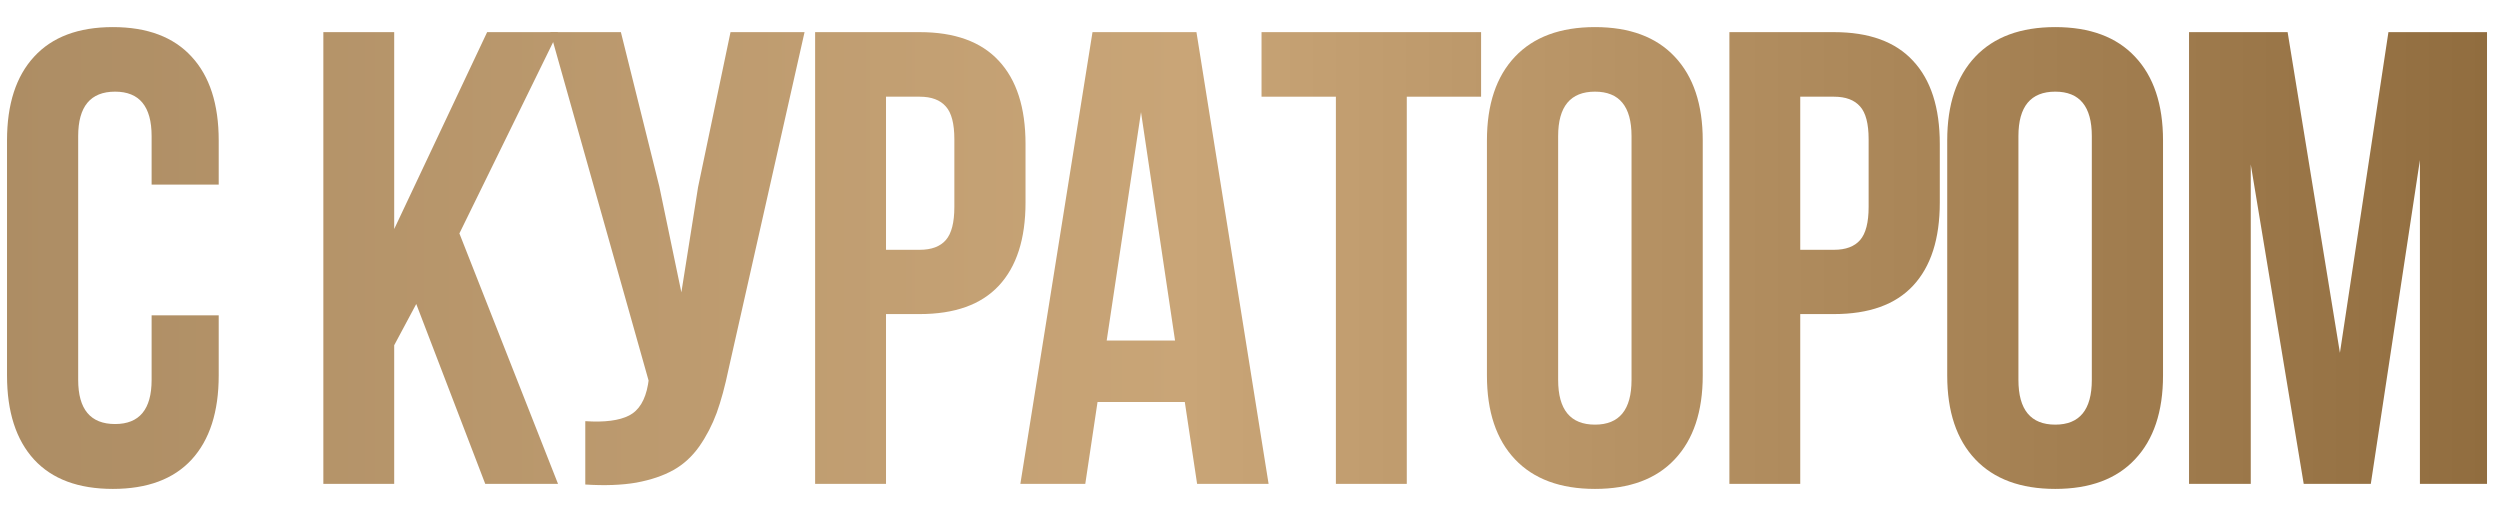
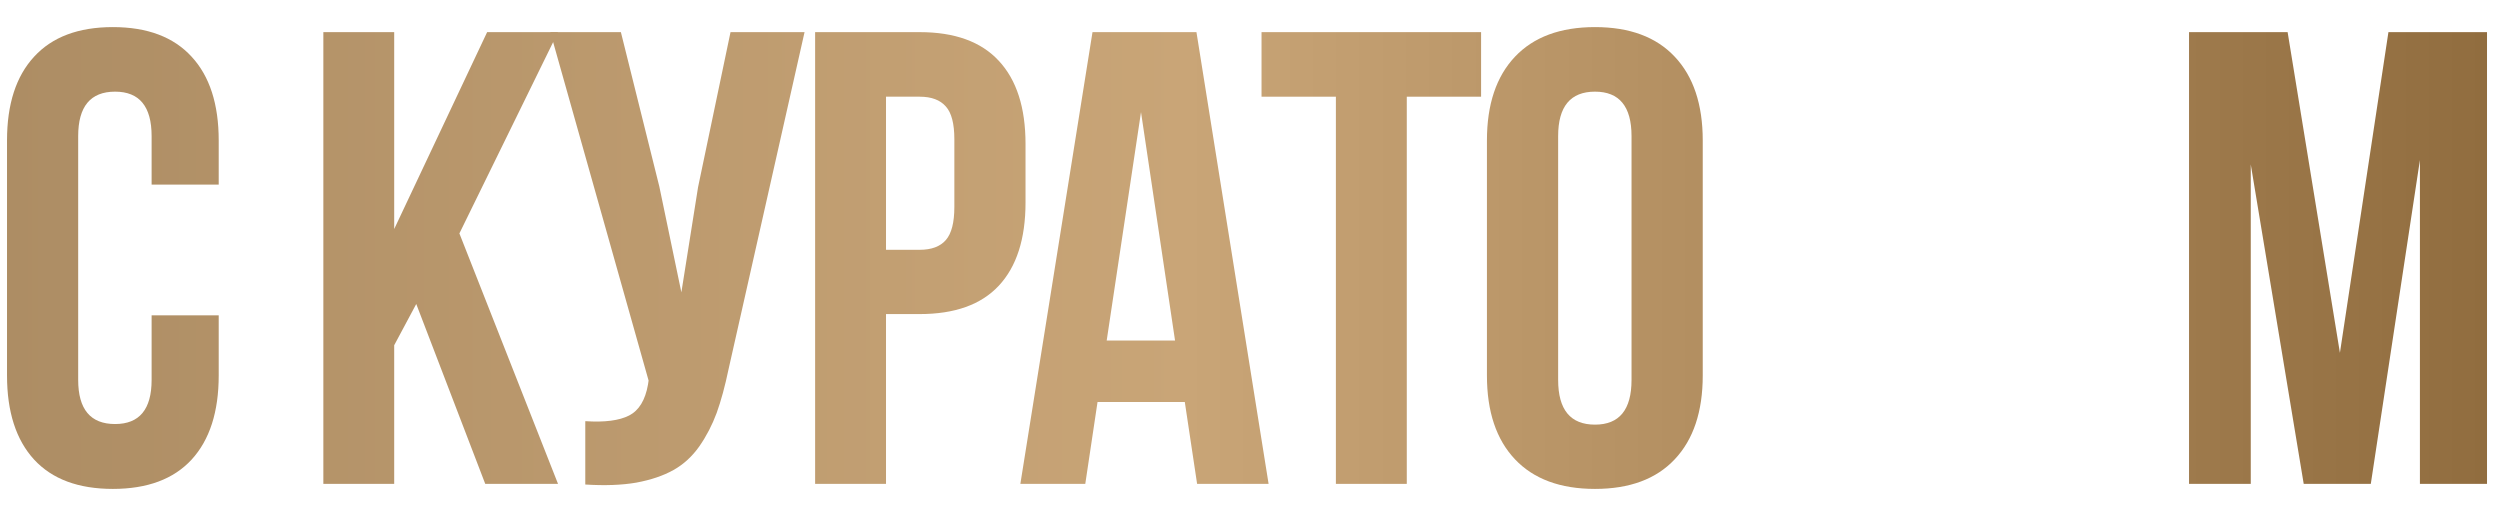
<svg xmlns="http://www.w3.org/2000/svg" width="62" height="13" viewBox="0 0 62 13" fill="none">
  <path d="M0.174 9.312V3.484C0.174 2.583 0.398 1.891 0.846 1.406C1.294 0.917 1.945 0.672 2.799 0.672C3.653 0.672 4.304 0.917 4.752 1.406C5.2 1.891 5.424 2.583 5.424 3.484V4.578H3.76V3.375C3.76 2.641 3.458 2.273 2.854 2.273C2.244 2.273 1.939 2.641 1.939 3.375V9.422C1.939 10.151 2.244 10.516 2.854 10.516C3.458 10.516 3.76 10.151 3.76 9.422V7.82H5.424V9.312C5.424 10.213 5.2 10.909 4.752 11.398C4.304 11.883 3.653 12.125 2.799 12.125C1.945 12.125 1.294 11.883 0.846 11.398C0.398 10.909 0.174 10.213 0.174 9.312Z" fill="url(#paint0_linear_161_4203)" />
  <path d="M8.019 12V0.797H9.776V5.68L12.081 0.797H13.839L11.393 5.789L13.839 12H12.034L10.323 7.539L9.776 8.562V12H8.019Z" fill="url(#paint1_linear_161_4203)" />
  <path d="M13.648 0.797H15.398L16.351 4.625L16.898 7.25L17.312 4.641L18.117 0.797H19.953L18.07 9.148C17.981 9.576 17.882 9.94 17.773 10.242C17.663 10.539 17.52 10.815 17.343 11.07C17.166 11.32 16.953 11.516 16.703 11.656C16.453 11.797 16.145 11.901 15.781 11.969C15.421 12.031 14.999 12.047 14.515 12.016V10.445C14.994 10.477 15.356 10.43 15.601 10.305C15.846 10.18 16.002 9.924 16.07 9.539L16.085 9.438L13.648 0.797Z" fill="url(#paint2_linear_161_4203)" />
  <path d="M20.215 12V0.797H22.808C23.678 0.797 24.332 1.034 24.77 1.508C25.212 1.982 25.433 2.669 25.433 3.57V5.023C25.433 5.924 25.212 6.612 24.77 7.086C24.332 7.555 23.678 7.789 22.808 7.789H21.973V12H20.215ZM21.973 6.195H22.808C23.1 6.195 23.316 6.115 23.457 5.953C23.598 5.792 23.668 5.518 23.668 5.133V3.453C23.668 3.068 23.598 2.797 23.457 2.641C23.316 2.479 23.1 2.398 22.808 2.398H21.973V6.195Z" fill="url(#paint3_linear_161_4203)" />
-   <path d="M25.305 12L27.094 0.797H29.672L31.461 12H29.688L29.383 9.969H27.219L26.915 12H25.305ZM27.446 8.445H29.141L28.297 2.781L27.446 8.445Z" fill="url(#paint4_linear_161_4203)" />
+   <path d="M25.305 12L27.094 0.797H29.672L31.461 12H29.688L29.383 9.969H27.219L26.915 12H25.305M27.446 8.445H29.141L28.297 2.781L27.446 8.445Z" fill="url(#paint4_linear_161_4203)" />
  <path d="M31.286 2.398V0.797H36.731V2.398H34.888V12H33.13V2.398H31.286Z" fill="url(#paint5_linear_161_4203)" />
  <path d="M36.876 9.312V3.484C36.876 2.589 37.108 1.896 37.572 1.406C38.035 0.917 38.697 0.672 39.556 0.672C40.415 0.672 41.074 0.917 41.533 1.406C41.996 1.896 42.228 2.589 42.228 3.484V9.312C42.228 10.208 41.996 10.901 41.533 11.391C41.074 11.88 40.415 12.125 39.556 12.125C38.697 12.125 38.035 11.88 37.572 11.391C37.108 10.901 36.876 10.208 36.876 9.312ZM38.642 9.422C38.642 10.162 38.947 10.531 39.556 10.531C40.16 10.531 40.462 10.162 40.462 9.422V3.375C40.462 2.641 40.16 2.273 39.556 2.273C38.947 2.273 38.642 2.641 38.642 3.375V9.422Z" fill="url(#paint6_linear_161_4203)" />
-   <path d="M42.889 12V0.797H45.482C46.352 0.797 47.006 1.034 47.443 1.508C47.886 1.982 48.107 2.669 48.107 3.57V5.023C48.107 5.924 47.886 6.612 47.443 7.086C47.006 7.555 46.352 7.789 45.482 7.789H44.646V12H42.889ZM44.646 6.195H45.482C45.774 6.195 45.99 6.115 46.131 5.953C46.271 5.792 46.342 5.518 46.342 5.133V3.453C46.342 3.068 46.271 2.797 46.131 2.641C45.99 2.479 45.774 2.398 45.482 2.398H44.646V6.195Z" fill="url(#paint7_linear_161_4203)" />
-   <path d="M48.291 9.312V3.484C48.291 2.589 48.523 1.896 48.987 1.406C49.45 0.917 50.112 0.672 50.971 0.672C51.83 0.672 52.489 0.917 52.948 1.406C53.411 1.896 53.643 2.589 53.643 3.484V9.312C53.643 10.208 53.411 10.901 52.948 11.391C52.489 11.88 51.83 12.125 50.971 12.125C50.112 12.125 49.45 11.88 48.987 11.391C48.523 10.901 48.291 10.208 48.291 9.312ZM50.057 9.422C50.057 10.162 50.362 10.531 50.971 10.531C51.575 10.531 51.877 10.162 51.877 9.422V3.375C51.877 2.641 51.575 2.273 50.971 2.273C50.362 2.273 50.057 2.641 50.057 3.375V9.422Z" fill="url(#paint8_linear_161_4203)" />
  <path d="M54.288 12V0.797H56.733L58.03 8.75L59.233 0.797H61.678V12H60.014V3.969L58.796 12H57.132L55.819 4.078V12H54.288Z" fill="url(#paint9_linear_161_4203)" />
  <defs>
    <linearGradient id="paint0_linear_161_4203" x1="0.174" y1="6.398" x2="61.678" y2="6.398" gradientUnits="userSpaceOnUse">
      <stop stop-color="#AD8D64" />
      <stop offset="0.475" stop-color="#C9A577" />
      <stop offset="1" stop-color="#916D3F" />
    </linearGradient>
    <linearGradient id="paint1_linear_161_4203" x1="0.174" y1="6.398" x2="61.678" y2="6.398" gradientUnits="userSpaceOnUse">
      <stop stop-color="#AD8D64" />
      <stop offset="0.475" stop-color="#C9A577" />
      <stop offset="1" stop-color="#916D3F" />
    </linearGradient>
    <linearGradient id="paint2_linear_161_4203" x1="0.174" y1="6.398" x2="61.678" y2="6.398" gradientUnits="userSpaceOnUse">
      <stop stop-color="#AD8D64" />
      <stop offset="0.475" stop-color="#C9A577" />
      <stop offset="1" stop-color="#916D3F" />
    </linearGradient>
    <linearGradient id="paint3_linear_161_4203" x1="0.174" y1="6.398" x2="61.678" y2="6.398" gradientUnits="userSpaceOnUse">
      <stop stop-color="#AD8D64" />
      <stop offset="0.475" stop-color="#C9A577" />
      <stop offset="1" stop-color="#916D3F" />
    </linearGradient>
    <linearGradient id="paint4_linear_161_4203" x1="0.174" y1="6.398" x2="61.678" y2="6.398" gradientUnits="userSpaceOnUse">
      <stop stop-color="#AD8D64" />
      <stop offset="0.475" stop-color="#C9A577" />
      <stop offset="1" stop-color="#916D3F" />
    </linearGradient>
    <linearGradient id="paint5_linear_161_4203" x1="0.174" y1="6.398" x2="61.678" y2="6.398" gradientUnits="userSpaceOnUse">
      <stop stop-color="#AD8D64" />
      <stop offset="0.475" stop-color="#C9A577" />
      <stop offset="1" stop-color="#916D3F" />
    </linearGradient>
    <linearGradient id="paint6_linear_161_4203" x1="0.174" y1="6.398" x2="61.678" y2="6.398" gradientUnits="userSpaceOnUse">
      <stop stop-color="#AD8D64" />
      <stop offset="0.475" stop-color="#C9A577" />
      <stop offset="1" stop-color="#916D3F" />
    </linearGradient>
    <linearGradient id="paint7_linear_161_4203" x1="0.174" y1="6.398" x2="61.678" y2="6.398" gradientUnits="userSpaceOnUse">
      <stop stop-color="#AD8D64" />
      <stop offset="0.475" stop-color="#C9A577" />
      <stop offset="1" stop-color="#916D3F" />
    </linearGradient>
    <linearGradient id="paint8_linear_161_4203" x1="0.174" y1="6.398" x2="61.678" y2="6.398" gradientUnits="userSpaceOnUse">
      <stop stop-color="#AD8D64" />
      <stop offset="0.475" stop-color="#C9A577" />
      <stop offset="1" stop-color="#916D3F" />
    </linearGradient>
    <linearGradient id="paint9_linear_161_4203" x1="0.174" y1="6.398" x2="61.678" y2="6.398" gradientUnits="userSpaceOnUse">
      <stop stop-color="#AD8D64" />
      <stop offset="0.475" stop-color="#C9A577" />
      <stop offset="1" stop-color="#916D3F" />
    </linearGradient>
  </defs>
</svg>